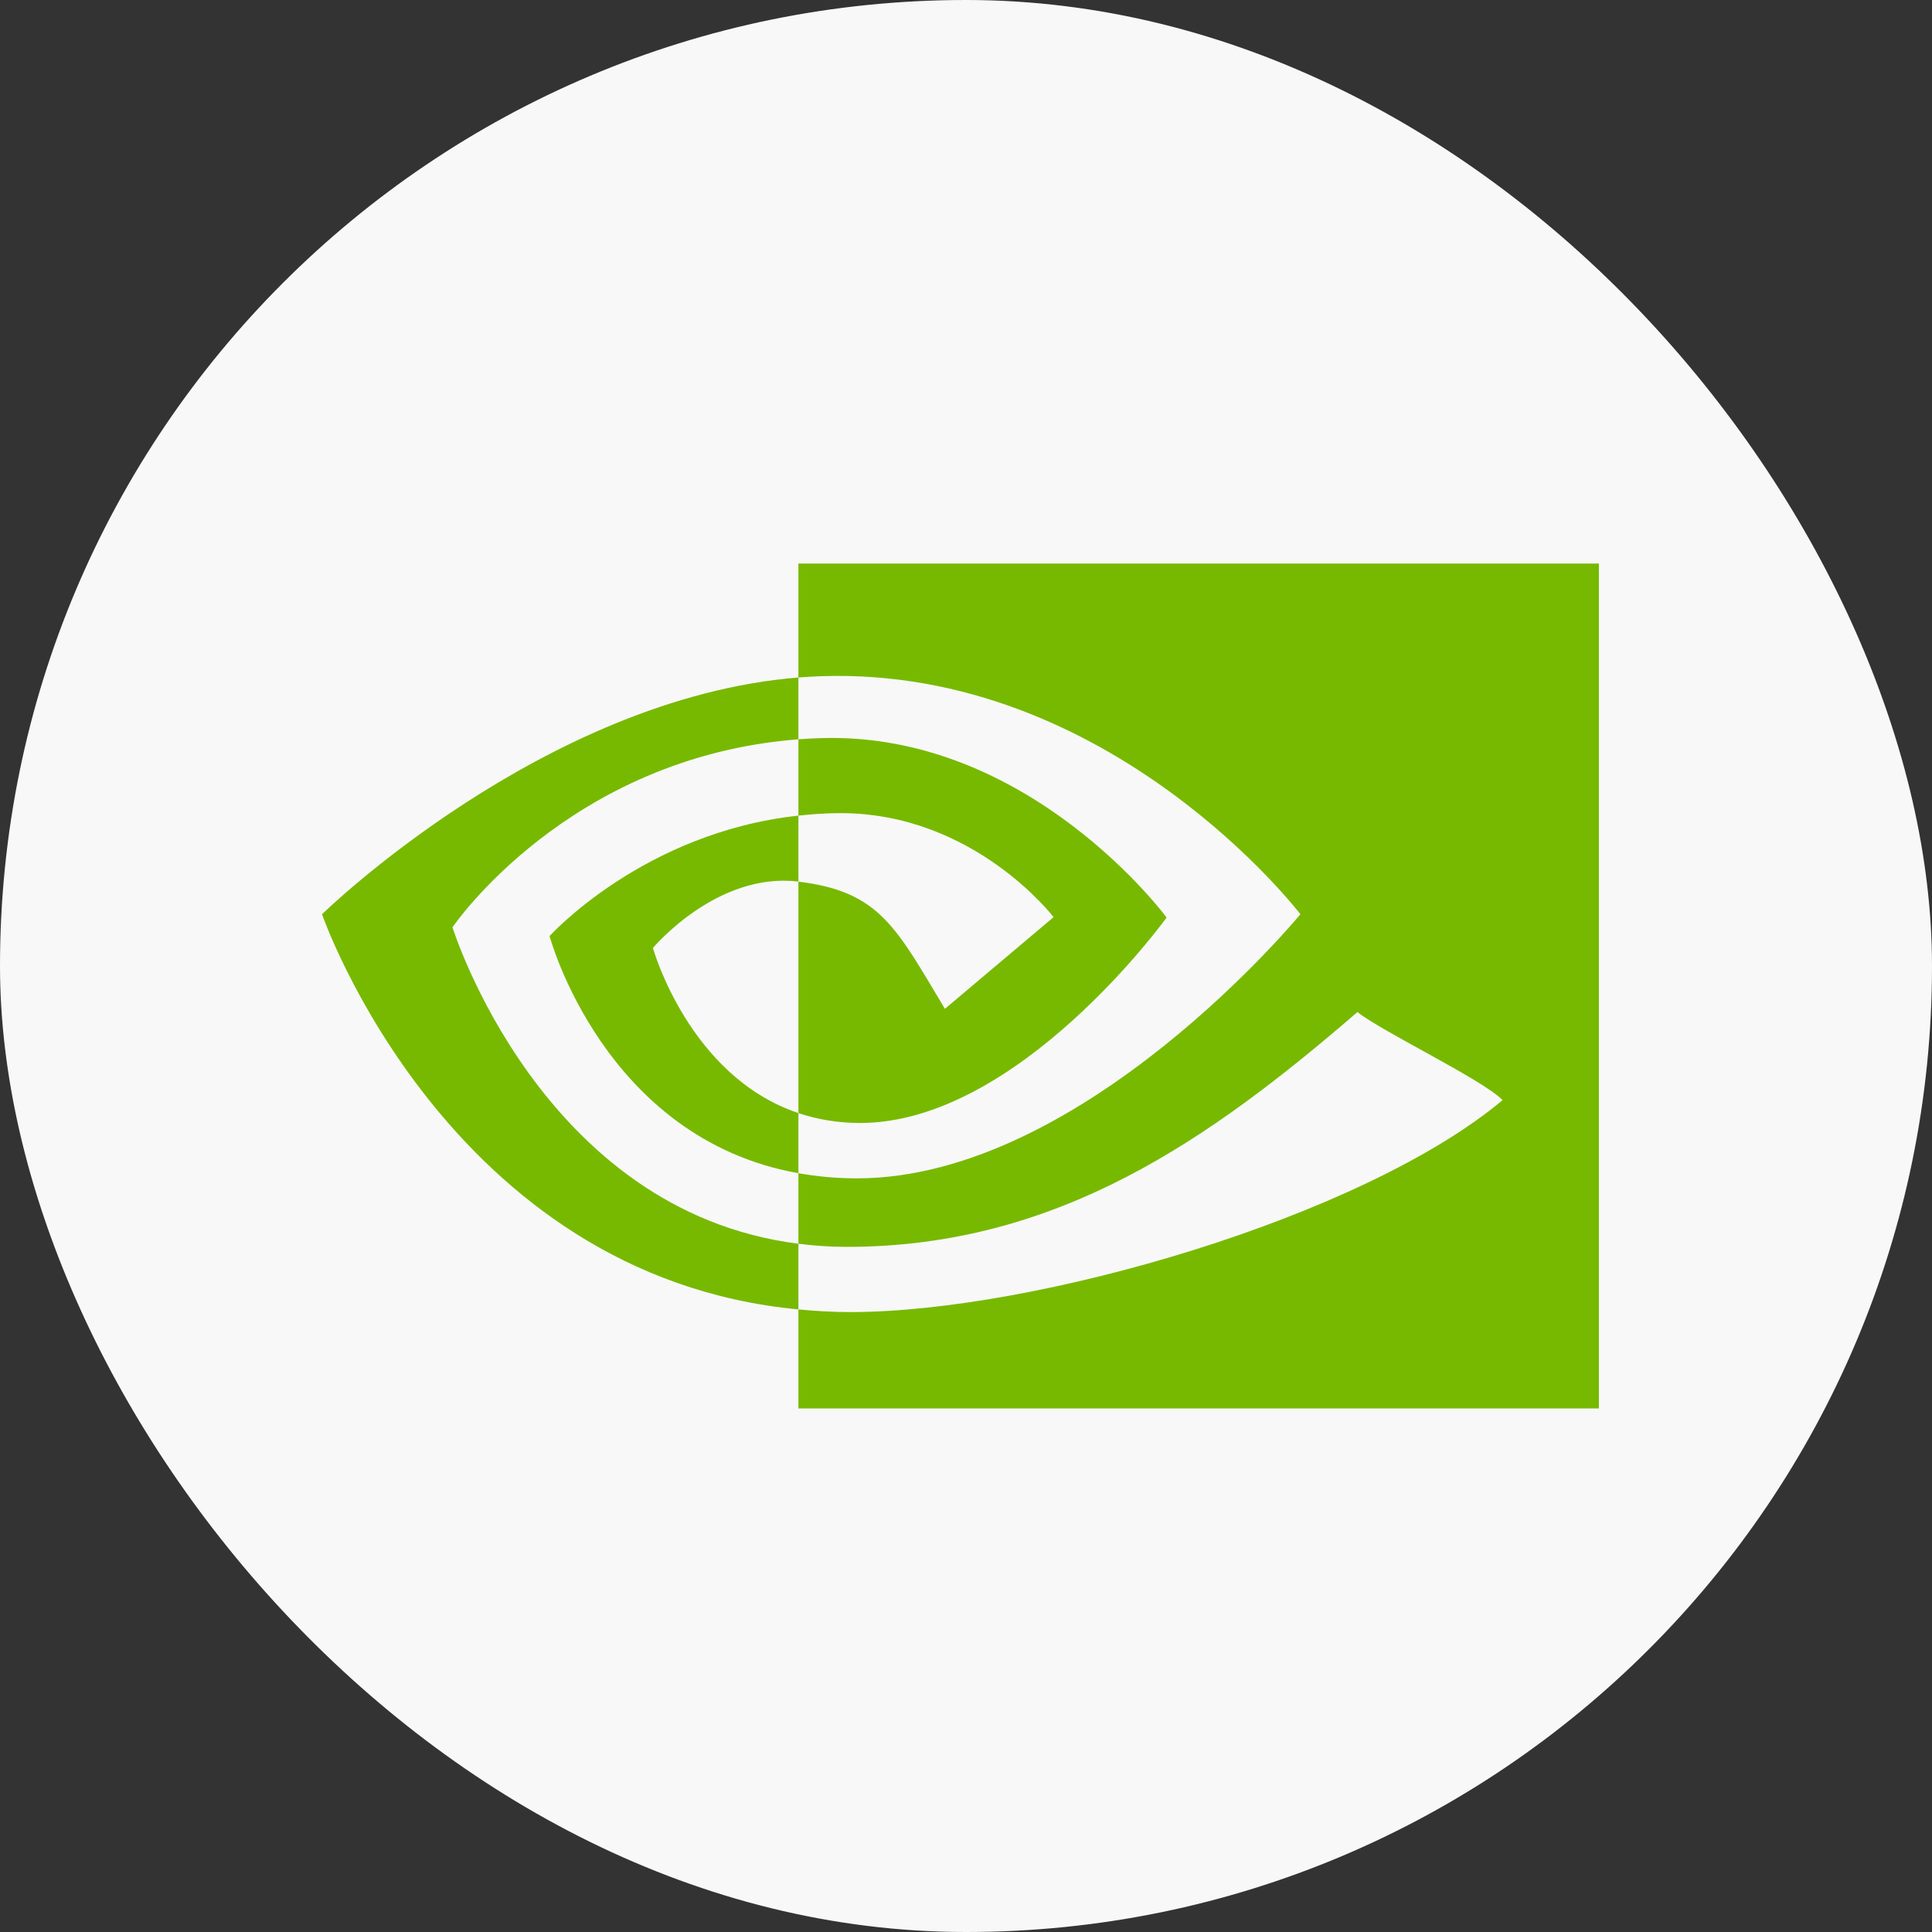
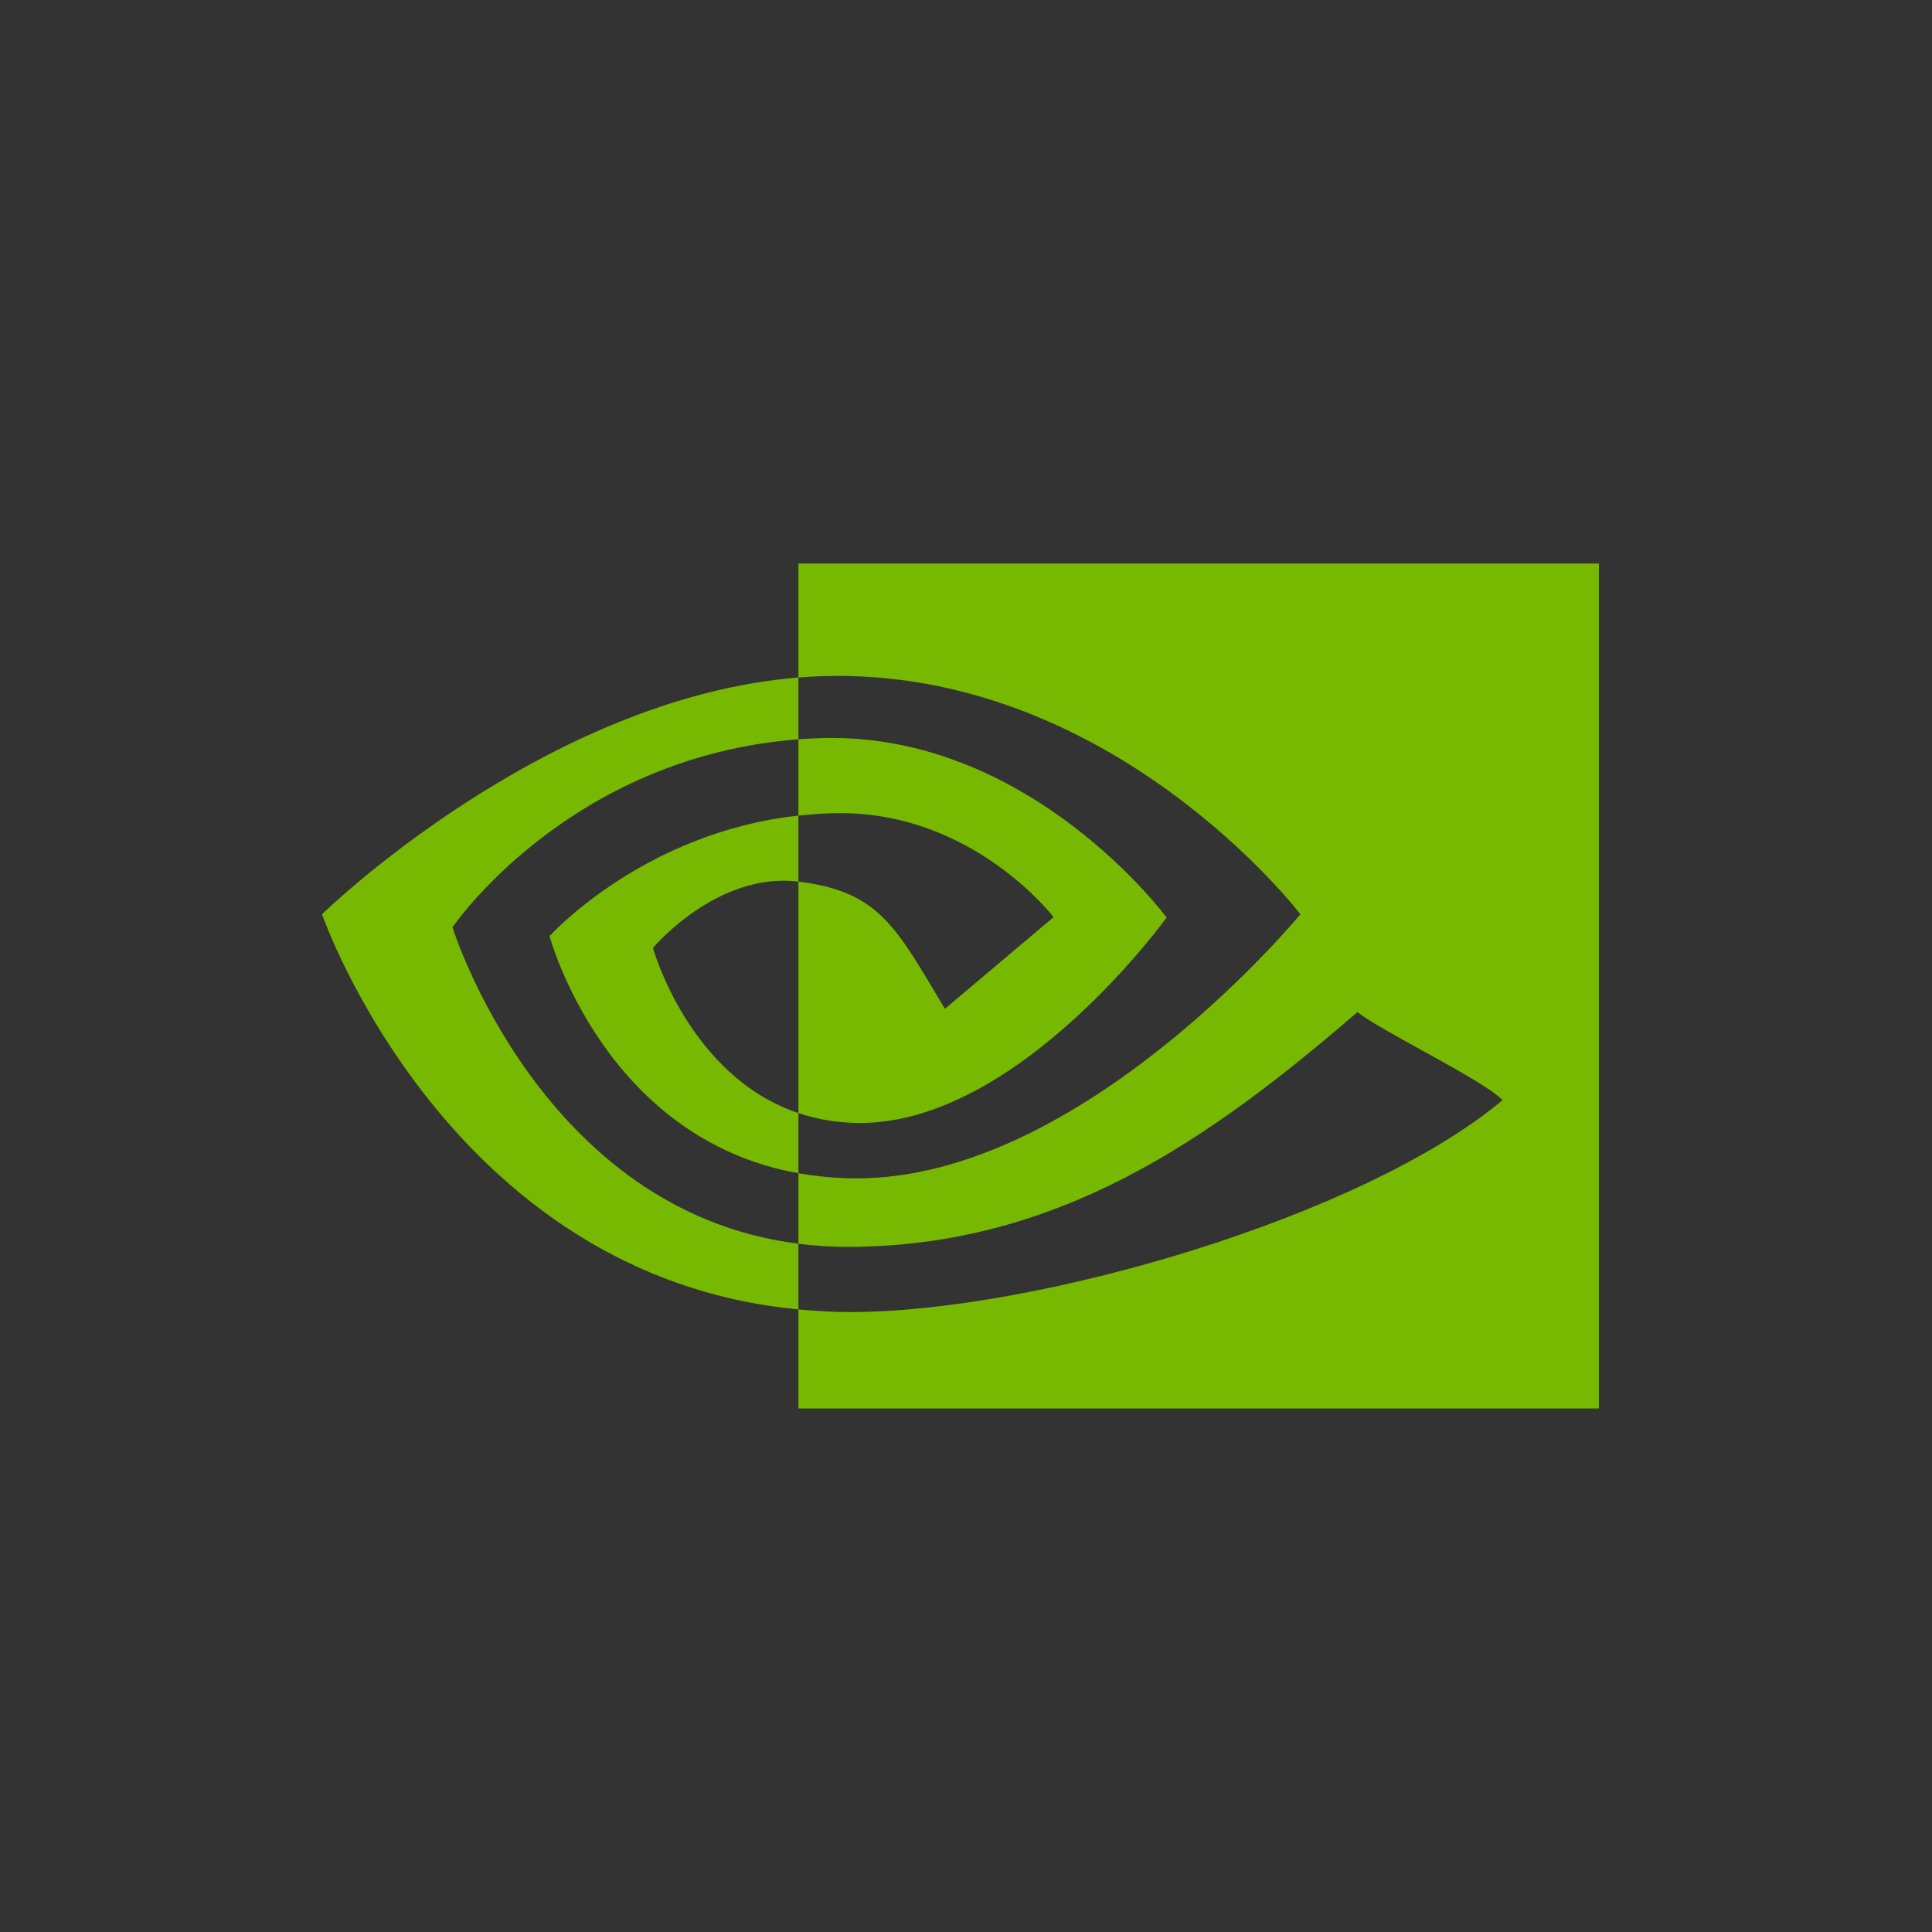
<svg xmlns="http://www.w3.org/2000/svg" width="24" height="24" viewBox="0 0 24 24" fill="none">
  <rect x="0" y="0" width="24" height="24" fill="#333333" stroke="none" />
-   <rect width="24" height="24" rx="12" fill="#F8F8F8" />
  <path d="M5.621 11.519C5.621 11.519 7.055 9.403 9.918 9.184V8.416C6.747 8.671 4 11.357 4 11.357C4 11.357 5.556 15.854 9.918 16.266V15.45C6.717 15.047 5.621 11.519 5.621 11.519ZM9.918 13.827V14.574C7.499 14.143 6.827 11.628 6.827 11.628C6.827 11.628 7.989 10.341 9.918 10.132V10.952C9.917 10.952 9.916 10.951 9.915 10.951C8.902 10.83 8.111 11.776 8.111 11.776C8.111 11.776 8.554 13.369 9.918 13.827ZM9.918 7V8.416C10.011 8.409 10.105 8.403 10.198 8.4C13.804 8.278 16.154 11.357 16.154 11.357C16.154 11.357 13.455 14.638 10.644 14.638C10.386 14.638 10.145 14.614 9.918 14.574V15.45C10.112 15.475 10.313 15.489 10.523 15.489C13.139 15.489 15.031 14.153 16.863 12.572C17.166 12.815 18.41 13.407 18.666 13.666C16.924 15.124 12.864 16.299 10.563 16.299C10.341 16.299 10.128 16.286 9.918 16.266V17.496H19.862V7H9.918ZM9.918 10.132V9.184C10.011 9.177 10.103 9.172 10.198 9.169C12.791 9.088 14.492 11.398 14.492 11.398C14.492 11.398 12.655 13.95 10.685 13.95C10.401 13.95 10.147 13.904 9.918 13.827V10.952C10.928 11.074 11.131 11.52 11.738 12.532L13.088 11.393C13.088 11.393 12.102 10.101 10.441 10.101C10.261 10.101 10.088 10.114 9.918 10.132Z" fill="#77B900" />
</svg>